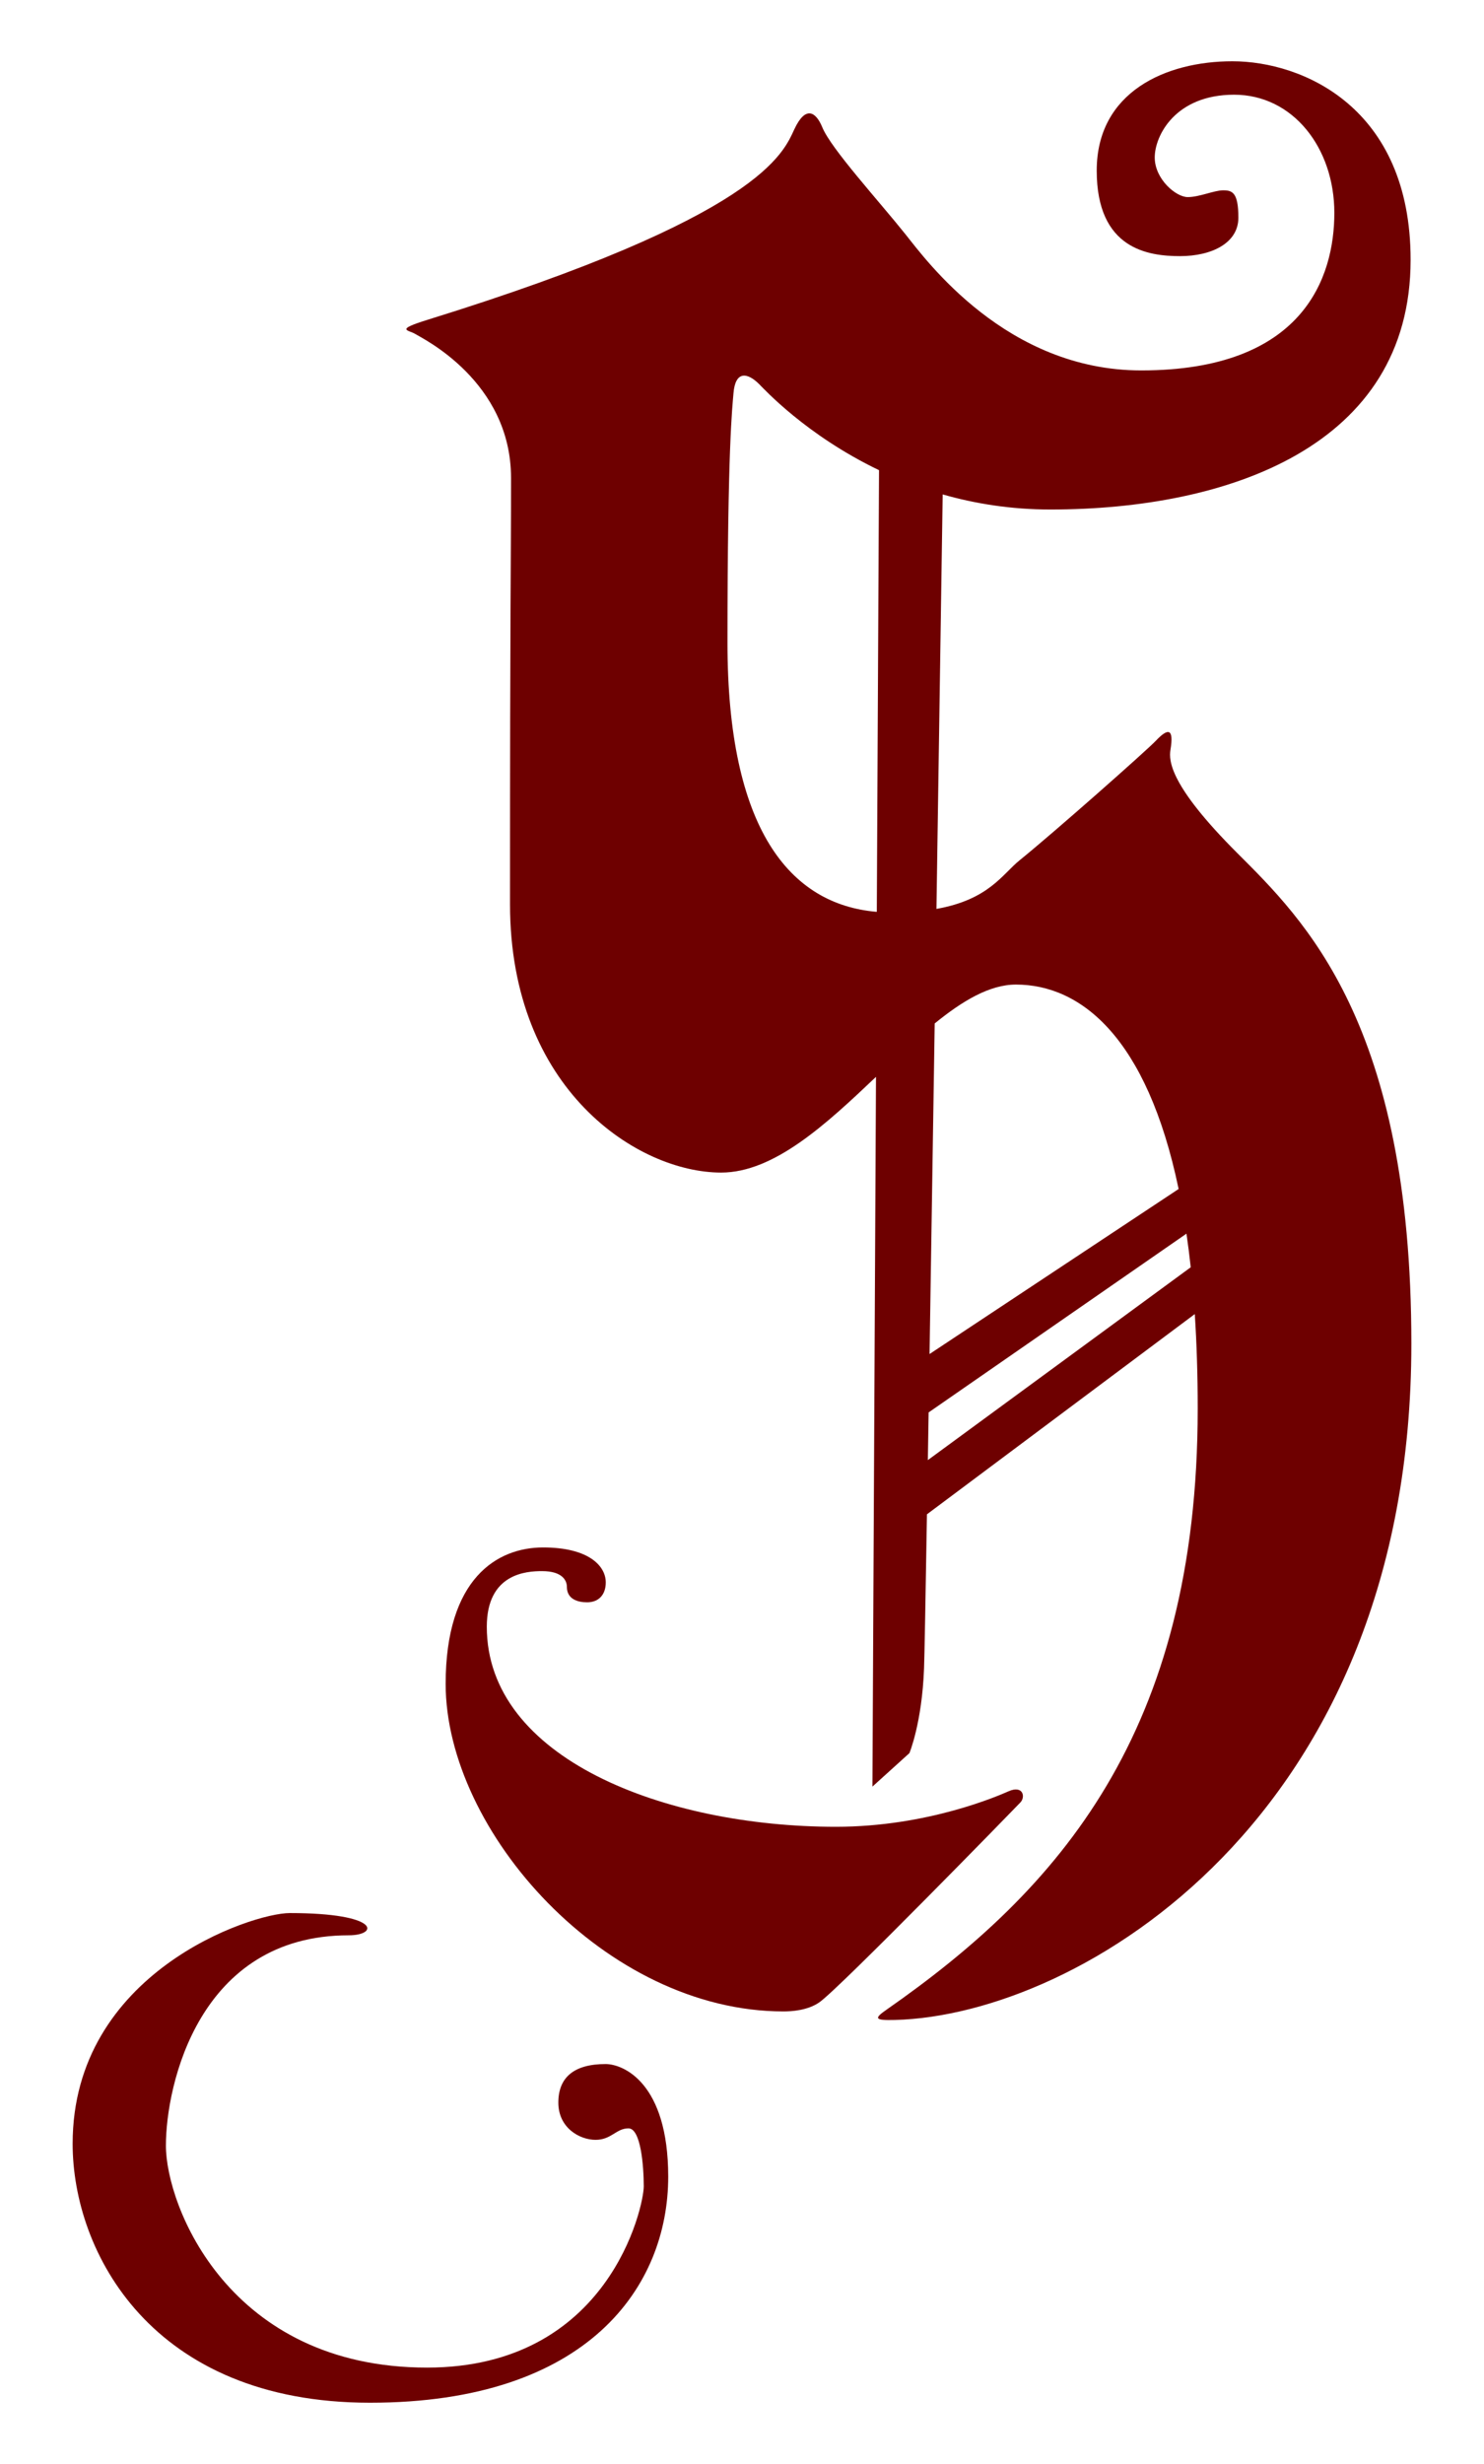
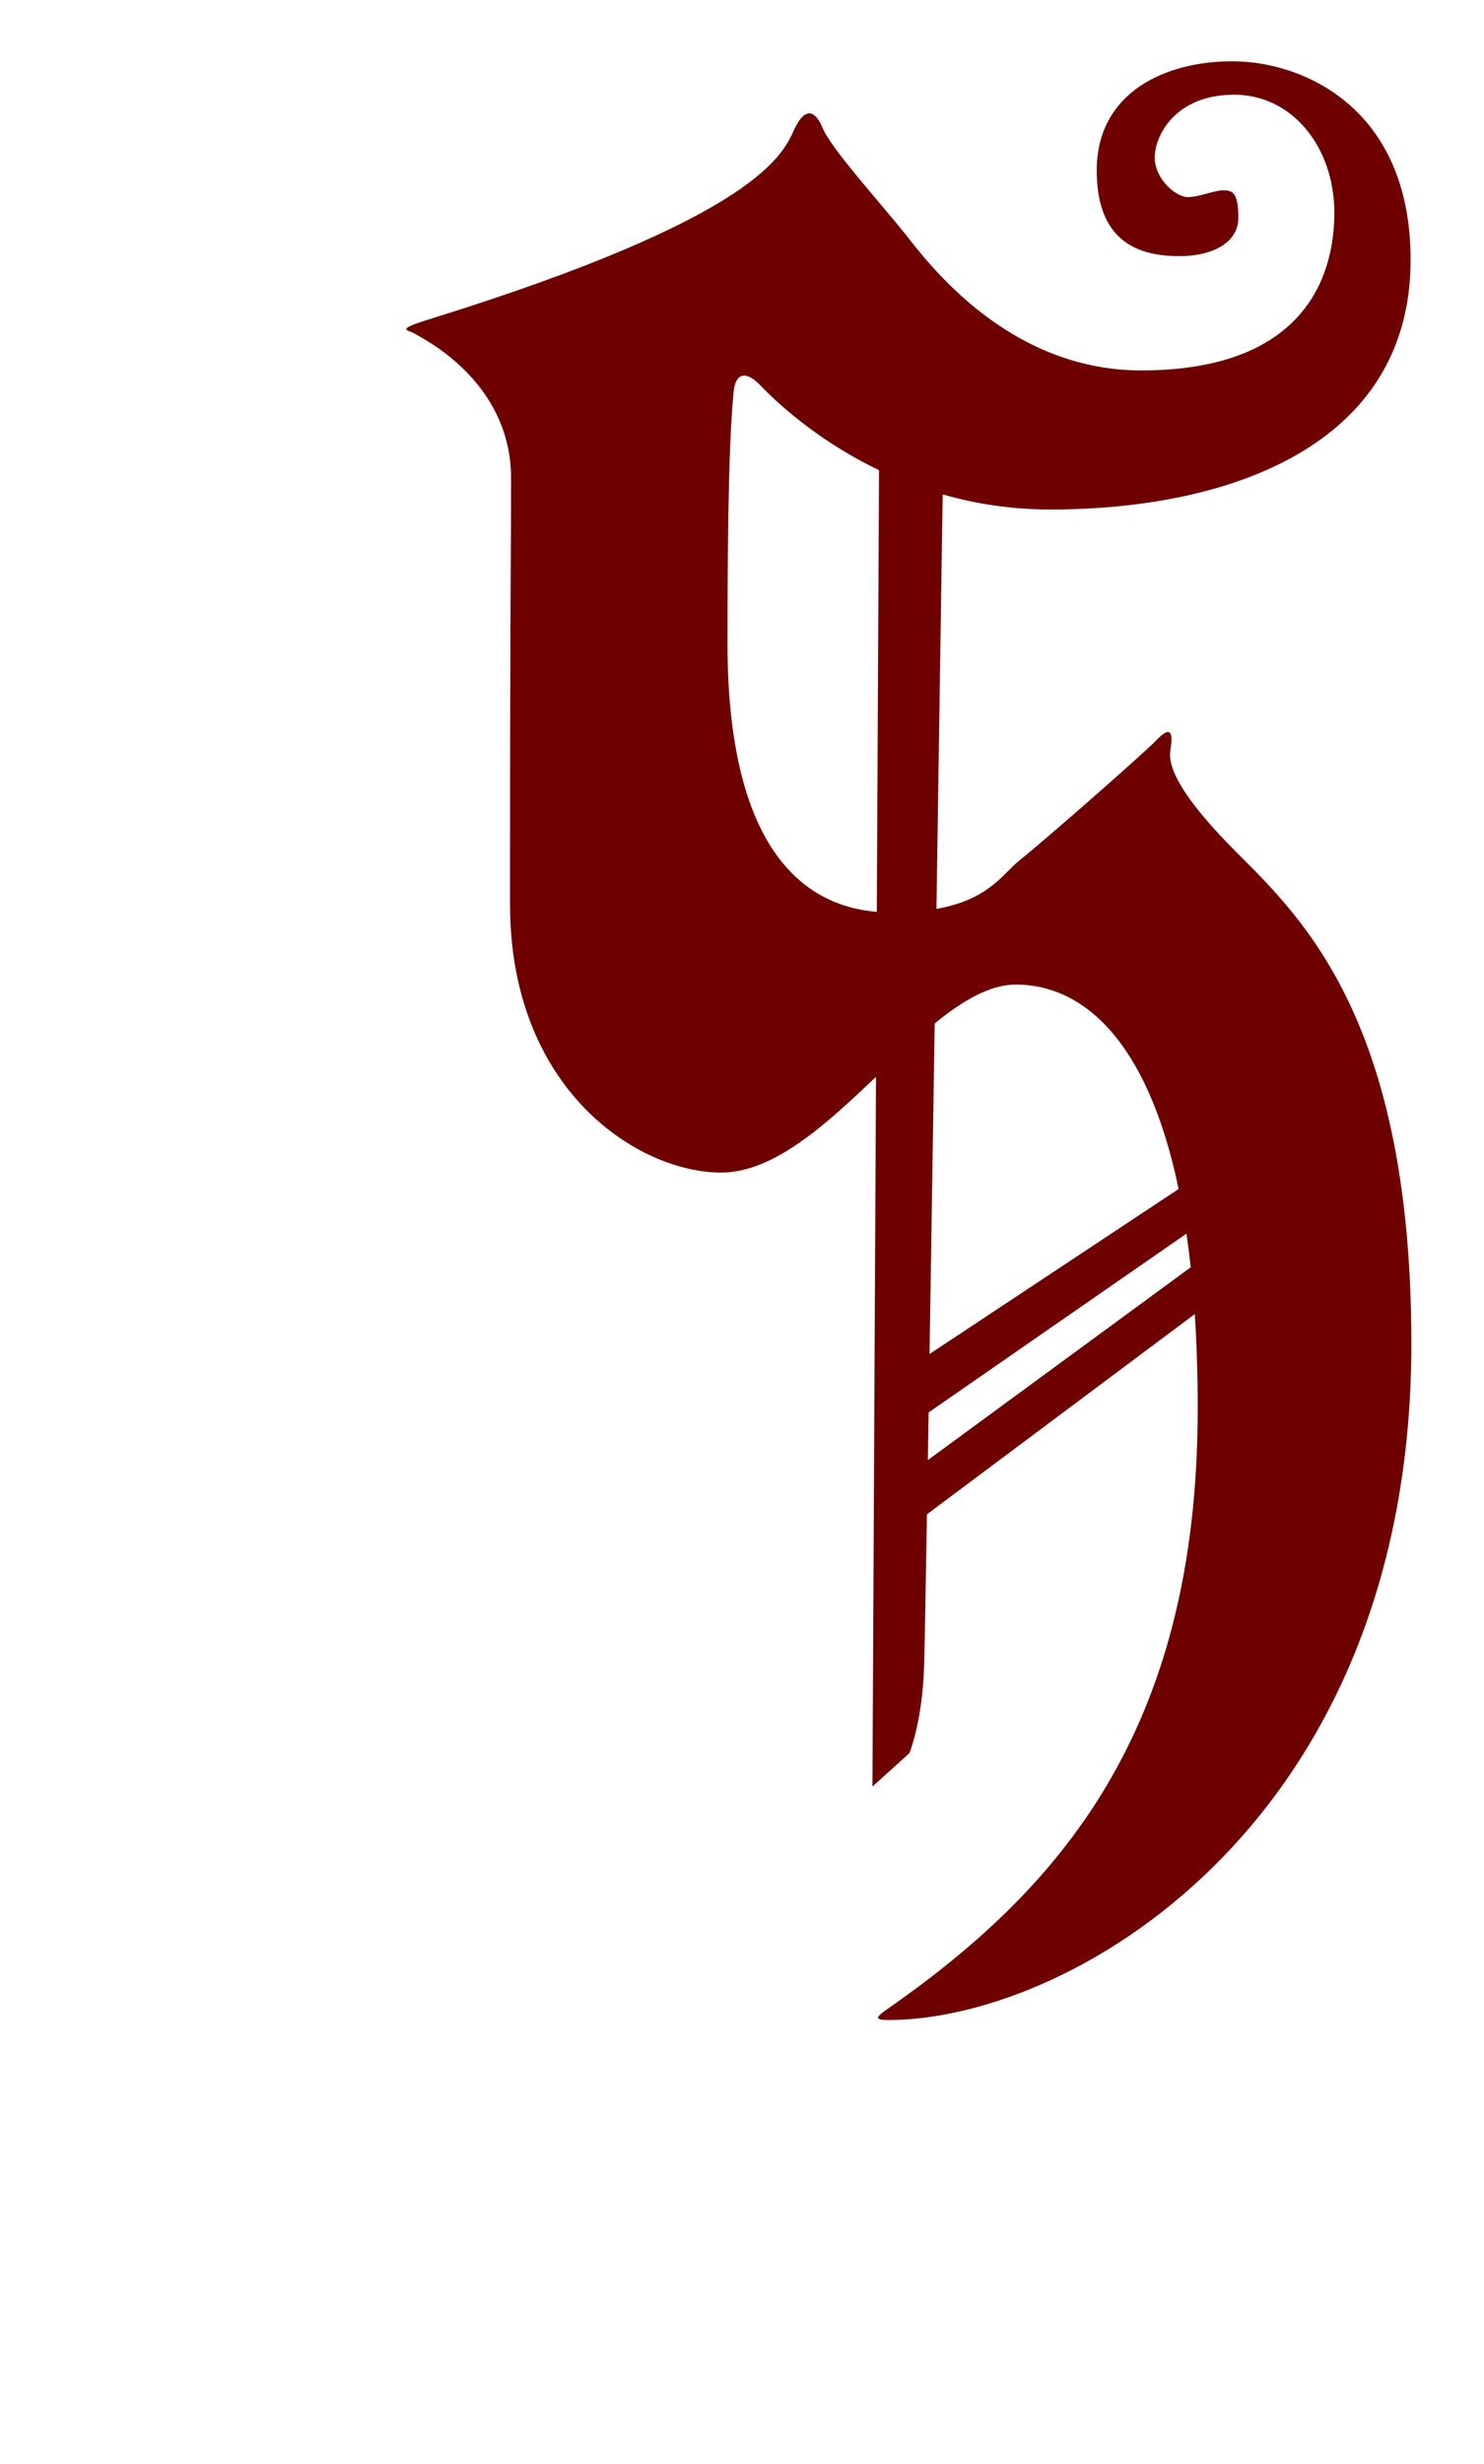
<svg xmlns="http://www.w3.org/2000/svg" width="100%" height="100%" viewBox="0 0 500 830" version="1.1" xml:space="preserve" style="fill-rule:evenodd;clip-rule:evenodd;stroke-linejoin:round;stroke-miterlimit:2;">
  <g id="S">
-     <path d="M24.473,722.129C24.473,758.472 50.945,809.362 124.661,809.362C198.377,809.362 225.14,769.977 225.14,733.231C225.14,701.511 209.949,695.276 204.043,695.276C193.477,695.276 188.12,699.701 188.12,708.258C188.12,716.814 195.315,720.806 200.668,720.806C206.02,720.806 207.571,716.943 211.75,716.943C215.929,716.943 216.899,729.718 216.899,736.496C216.899,743.273 205.188,797.527 143.892,797.527C77.136,797.527 55.896,743.071 55.896,722.751C55.896,702.431 66.956,651.91 117.486,651.91C127.641,651.91 128.314,644.415 97.633,644.415C84.801,644.415 24.473,664.398 24.473,722.129" style="fill:rgb(110,0,0);" />
-     <path d="M150.153,567.215C150.153,616.874 204.077,677.552 263.996,677.552C266.65,677.552 272.133,677.246 276.085,674.467C283.044,669.575 342.048,609.018 343.819,607.132C345.591,605.247 344.671,601.242 339.807,603.398C336.403,604.908 312.492,615.353 281.641,615.353C223.849,615.353 164.016,592.3 164.016,547.973C164.016,529.984 177.403,529.235 182.644,529.235C189.574,529.235 190.998,532.488 190.998,534.532C190.998,538.745 194.755,539.739 197.799,539.739C201.822,539.739 204.1,537.065 204.1,533.042C204.1,527.532 198.43,521.26 182.972,521.26C167.514,521.26 150.153,531.693 150.153,567.215" style="fill:rgb(110,0,0);" />
-     <path d="M295.143,362.745C278.279,378.768 260.762,394.983 242.965,394.983C215.007,394.983 171.839,367.152 171.839,304.589C171.839,198.632 172.181,193.658 172.181,161.006C172.181,128.355 142.183,113.928 139.945,112.522C137.705,111.115 132.733,111.233 144.112,107.704C256.595,72.823 263.898,51.517 267.647,43.515C271.395,35.512 274.877,37.564 277.066,42.904C280.015,50.1 296.031,67.59 305.172,79.037C312.088,87.699 339.112,124.779 384.511,124.779C439.081,124.779 449.574,93.527 449.574,71.699C449.574,49.872 435.668,31.904 415.808,31.904C395.948,31.904 389.062,45.768 389.062,53.041C389.062,60.314 396.208,66.393 400.175,66.393C404.14,66.393 409.032,64.112 412.125,64.112C415.217,64.112 417.24,64.841 417.24,73.353C417.24,81.865 408.262,86.278 397.612,86.278C386.962,86.278 369.516,84.009 369.516,57.472C369.516,30.935 392.854,20.638 415.22,20.638C438.764,20.638 475.273,36.099 475.273,87.519C475.273,150.49 413.493,171.63 353.898,171.63C340.59,171.63 328.461,169.651 317.615,166.546C317.323,186.147 316.489,242.18 315.516,306.165C333.151,303.039 337.68,294.518 343.511,289.803C355.254,280.308 386.47,252.667 389.363,249.599C393.59,245.116 395.556,245.263 394.362,252.561C393.748,256.312 394.219,264.705 416.778,287.264C439.336,309.823 475.527,344.592 475.527,452.626C475.527,612.267 363.59,678.815 301.511,680.43C294.54,680.611 294.466,679.911 298.745,676.927C356.517,636.642 403.54,583.727 403.54,474.496C403.54,463.07 403.199,452.472 402.554,442.651L312.316,510.096C311.838,538.664 311.48,558.179 311.336,561.995C310.642,580.421 306.406,590.54 306.406,590.54L293.945,601.819L295.144,362.745L295.143,362.745ZM399.752,415.559L312.877,475.778C312.788,481.314 312.7,486.678 312.616,491.837L401.189,426.883C400.763,422.968 400.284,419.197 399.752,415.559ZM397.108,400.514C386.438,349.286 364.084,331.653 342.296,331.653C333.491,331.653 324.343,337.078 314.925,344.755C314.34,382.935 313.736,421.895 313.192,456.103L397.108,400.514ZM296.166,158.379C271.57,146.58 257.34,130.94 255.739,129.354C251.745,125.399 247.733,124.883 247.125,132.52C246.745,137.29 245.106,150.543 245.106,216.537C245.106,279.12 266,304.681 295.42,307.157L296.166,158.379Z" style="fill:rgb(110,0,0);" />
+     <path d="M295.143,362.745C278.279,378.768 260.762,394.983 242.965,394.983C215.007,394.983 171.839,367.152 171.839,304.589C171.839,198.632 172.181,193.658 172.181,161.006C172.181,128.355 142.183,113.928 139.945,112.522C137.705,111.115 132.733,111.233 144.112,107.704C256.595,72.823 263.898,51.517 267.647,43.515C271.395,35.512 274.877,37.564 277.066,42.904C280.015,50.1 296.031,67.59 305.172,79.037C312.088,87.699 339.112,124.779 384.511,124.779C439.081,124.779 449.574,93.527 449.574,71.699C449.574,49.872 435.668,31.904 415.808,31.904C395.948,31.904 389.062,45.768 389.062,53.041C389.062,60.314 396.208,66.393 400.175,66.393C404.14,66.393 409.032,64.112 412.125,64.112C415.217,64.112 417.24,64.841 417.24,73.353C417.24,81.865 408.262,86.278 397.612,86.278C386.962,86.278 369.516,84.009 369.516,57.472C369.516,30.935 392.854,20.638 415.22,20.638C438.764,20.638 475.273,36.099 475.273,87.519C475.273,150.49 413.493,171.63 353.898,171.63C340.59,171.63 328.461,169.651 317.615,166.546C317.323,186.147 316.489,242.18 315.516,306.165C333.151,303.039 337.68,294.518 343.511,289.803C355.254,280.308 386.47,252.667 389.363,249.599C393.59,245.116 395.556,245.263 394.362,252.561C393.748,256.312 394.219,264.705 416.778,287.264C439.336,309.823 475.527,344.592 475.527,452.626C475.527,612.267 363.59,678.815 301.511,680.43C294.54,680.611 294.466,679.911 298.745,676.927C356.517,636.642 403.54,583.727 403.54,474.496C403.54,463.07 403.199,452.472 402.554,442.651L312.316,510.096C311.838,538.664 311.48,558.179 311.336,561.995C310.642,580.421 306.406,590.54 306.406,590.54L293.945,601.819L295.144,362.745L295.143,362.745M399.752,415.559L312.877,475.778C312.788,481.314 312.7,486.678 312.616,491.837L401.189,426.883C400.763,422.968 400.284,419.197 399.752,415.559ZM397.108,400.514C386.438,349.286 364.084,331.653 342.296,331.653C333.491,331.653 324.343,337.078 314.925,344.755C314.34,382.935 313.736,421.895 313.192,456.103L397.108,400.514ZM296.166,158.379C271.57,146.58 257.34,130.94 255.739,129.354C251.745,125.399 247.733,124.883 247.125,132.52C246.745,137.29 245.106,150.543 245.106,216.537C245.106,279.12 266,304.681 295.42,307.157L296.166,158.379Z" style="fill:rgb(110,0,0);" />
  </g>
</svg>